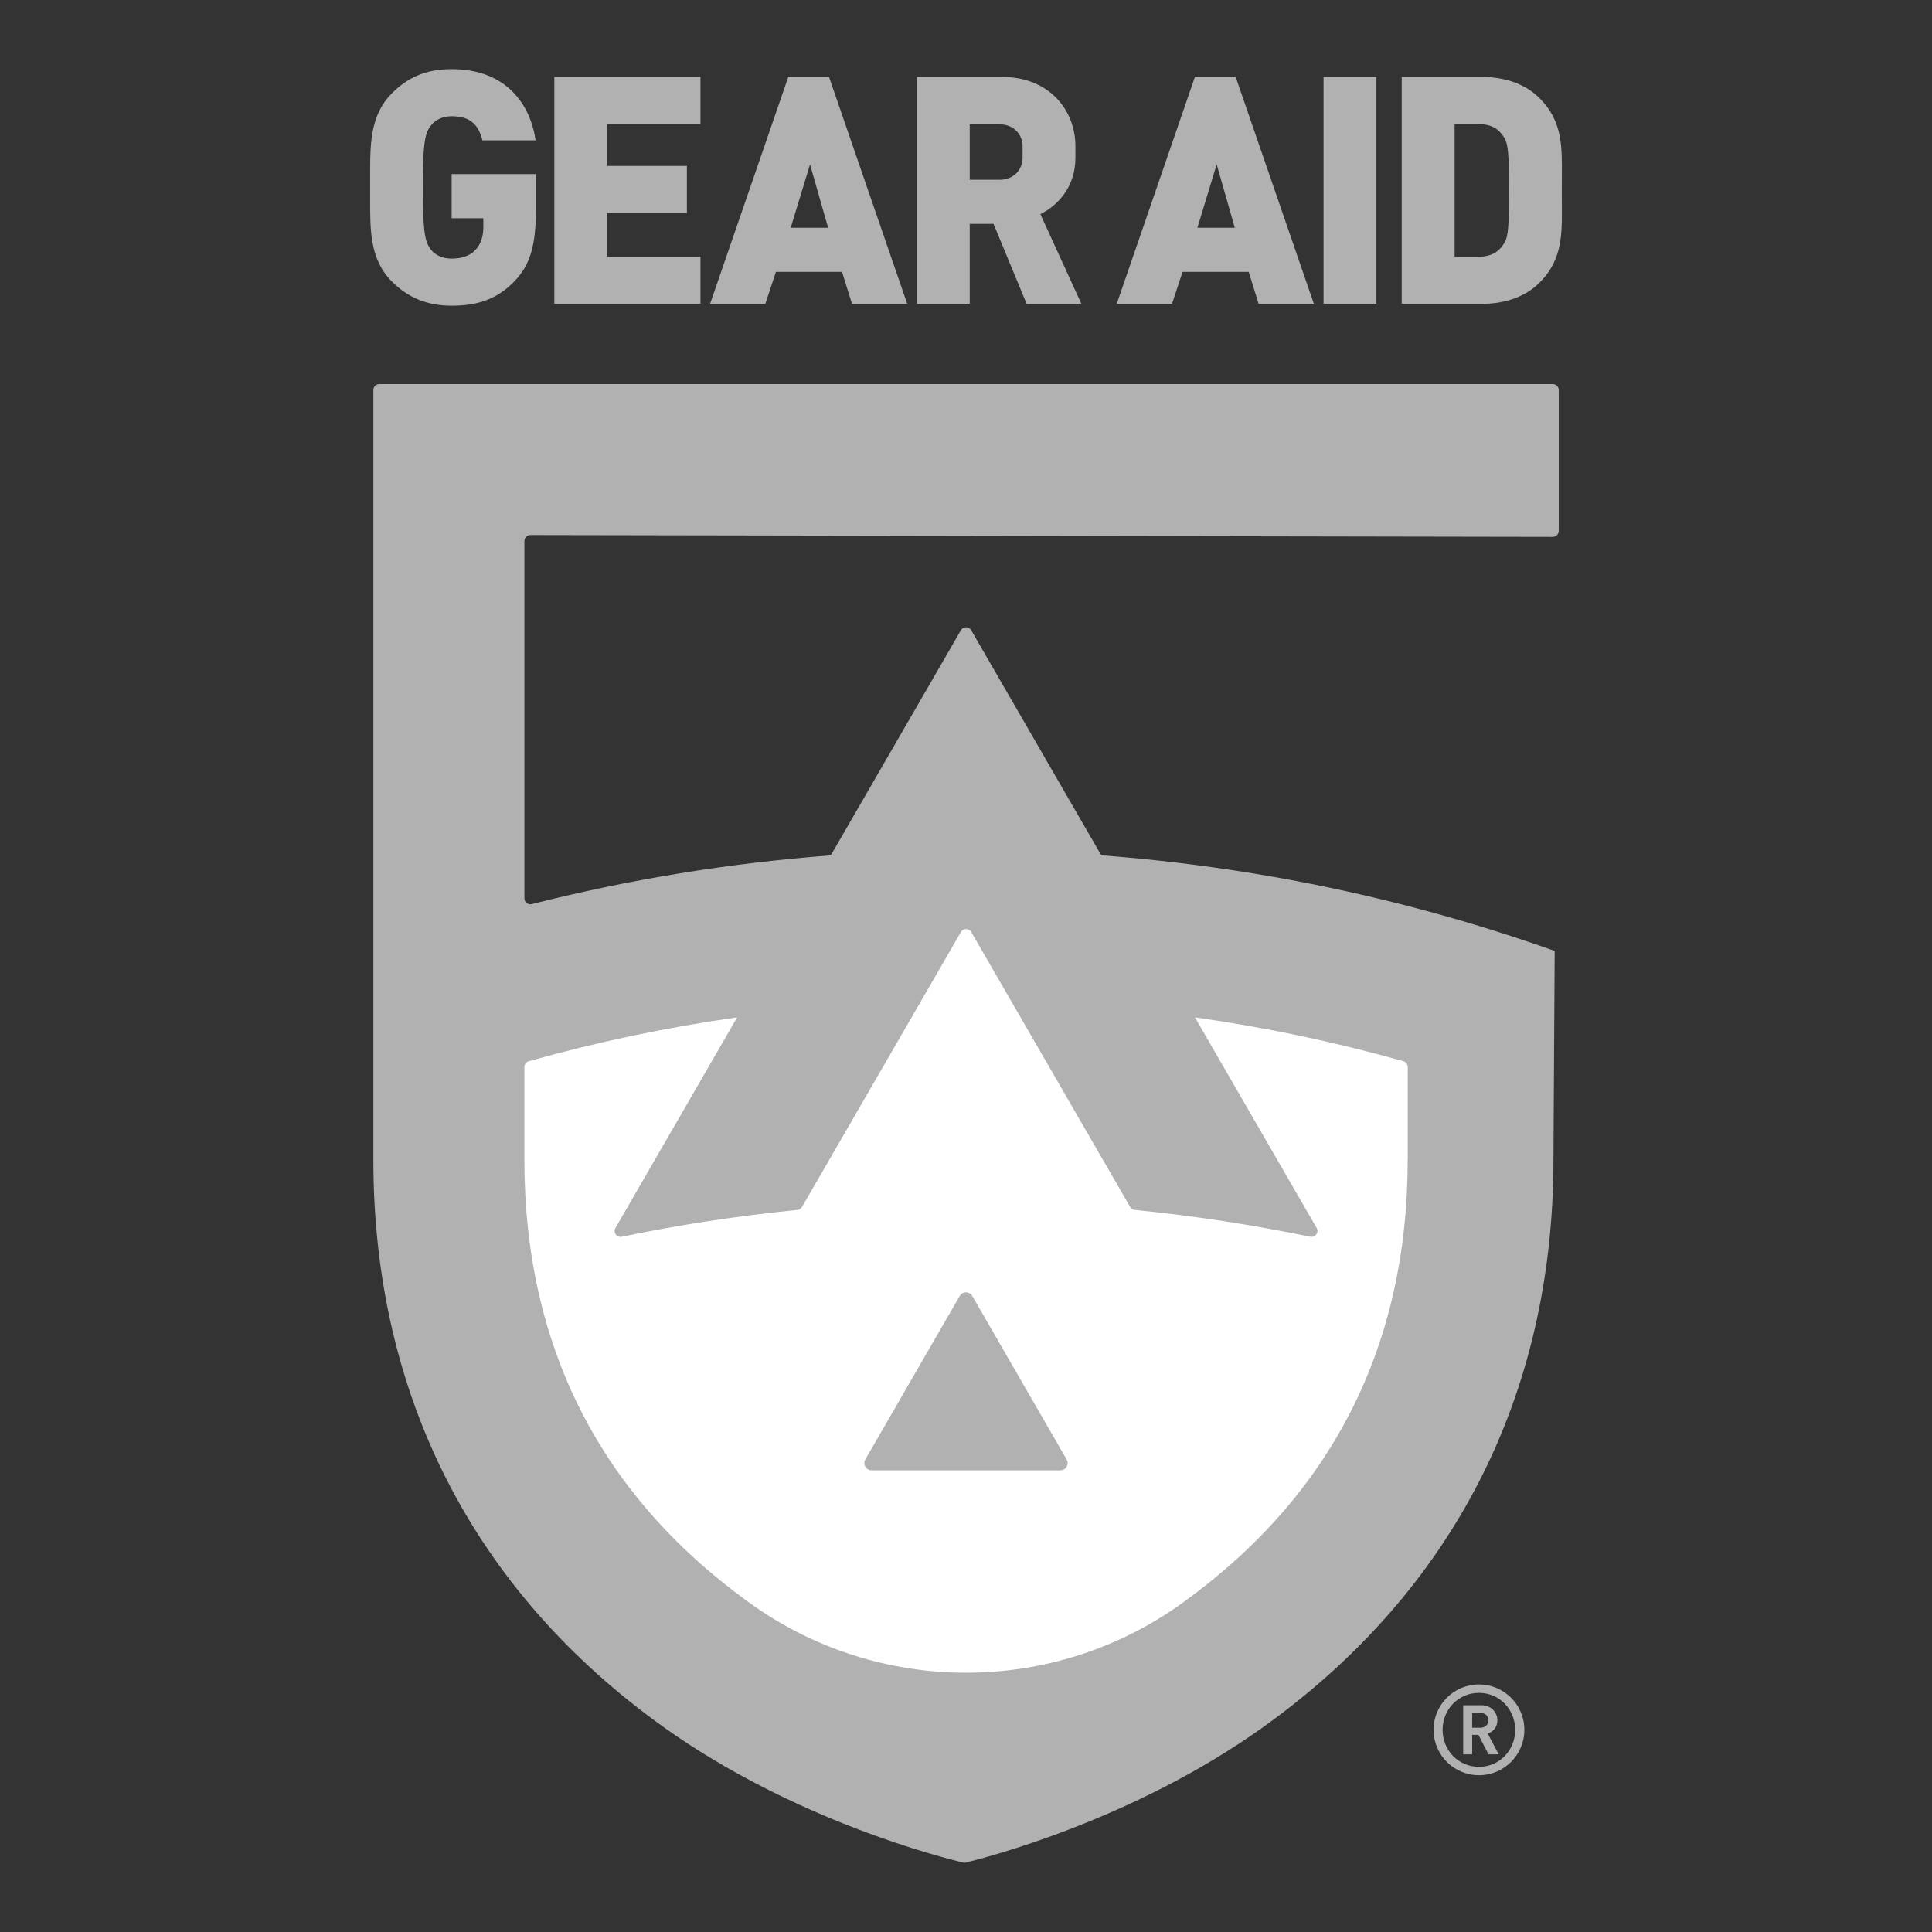
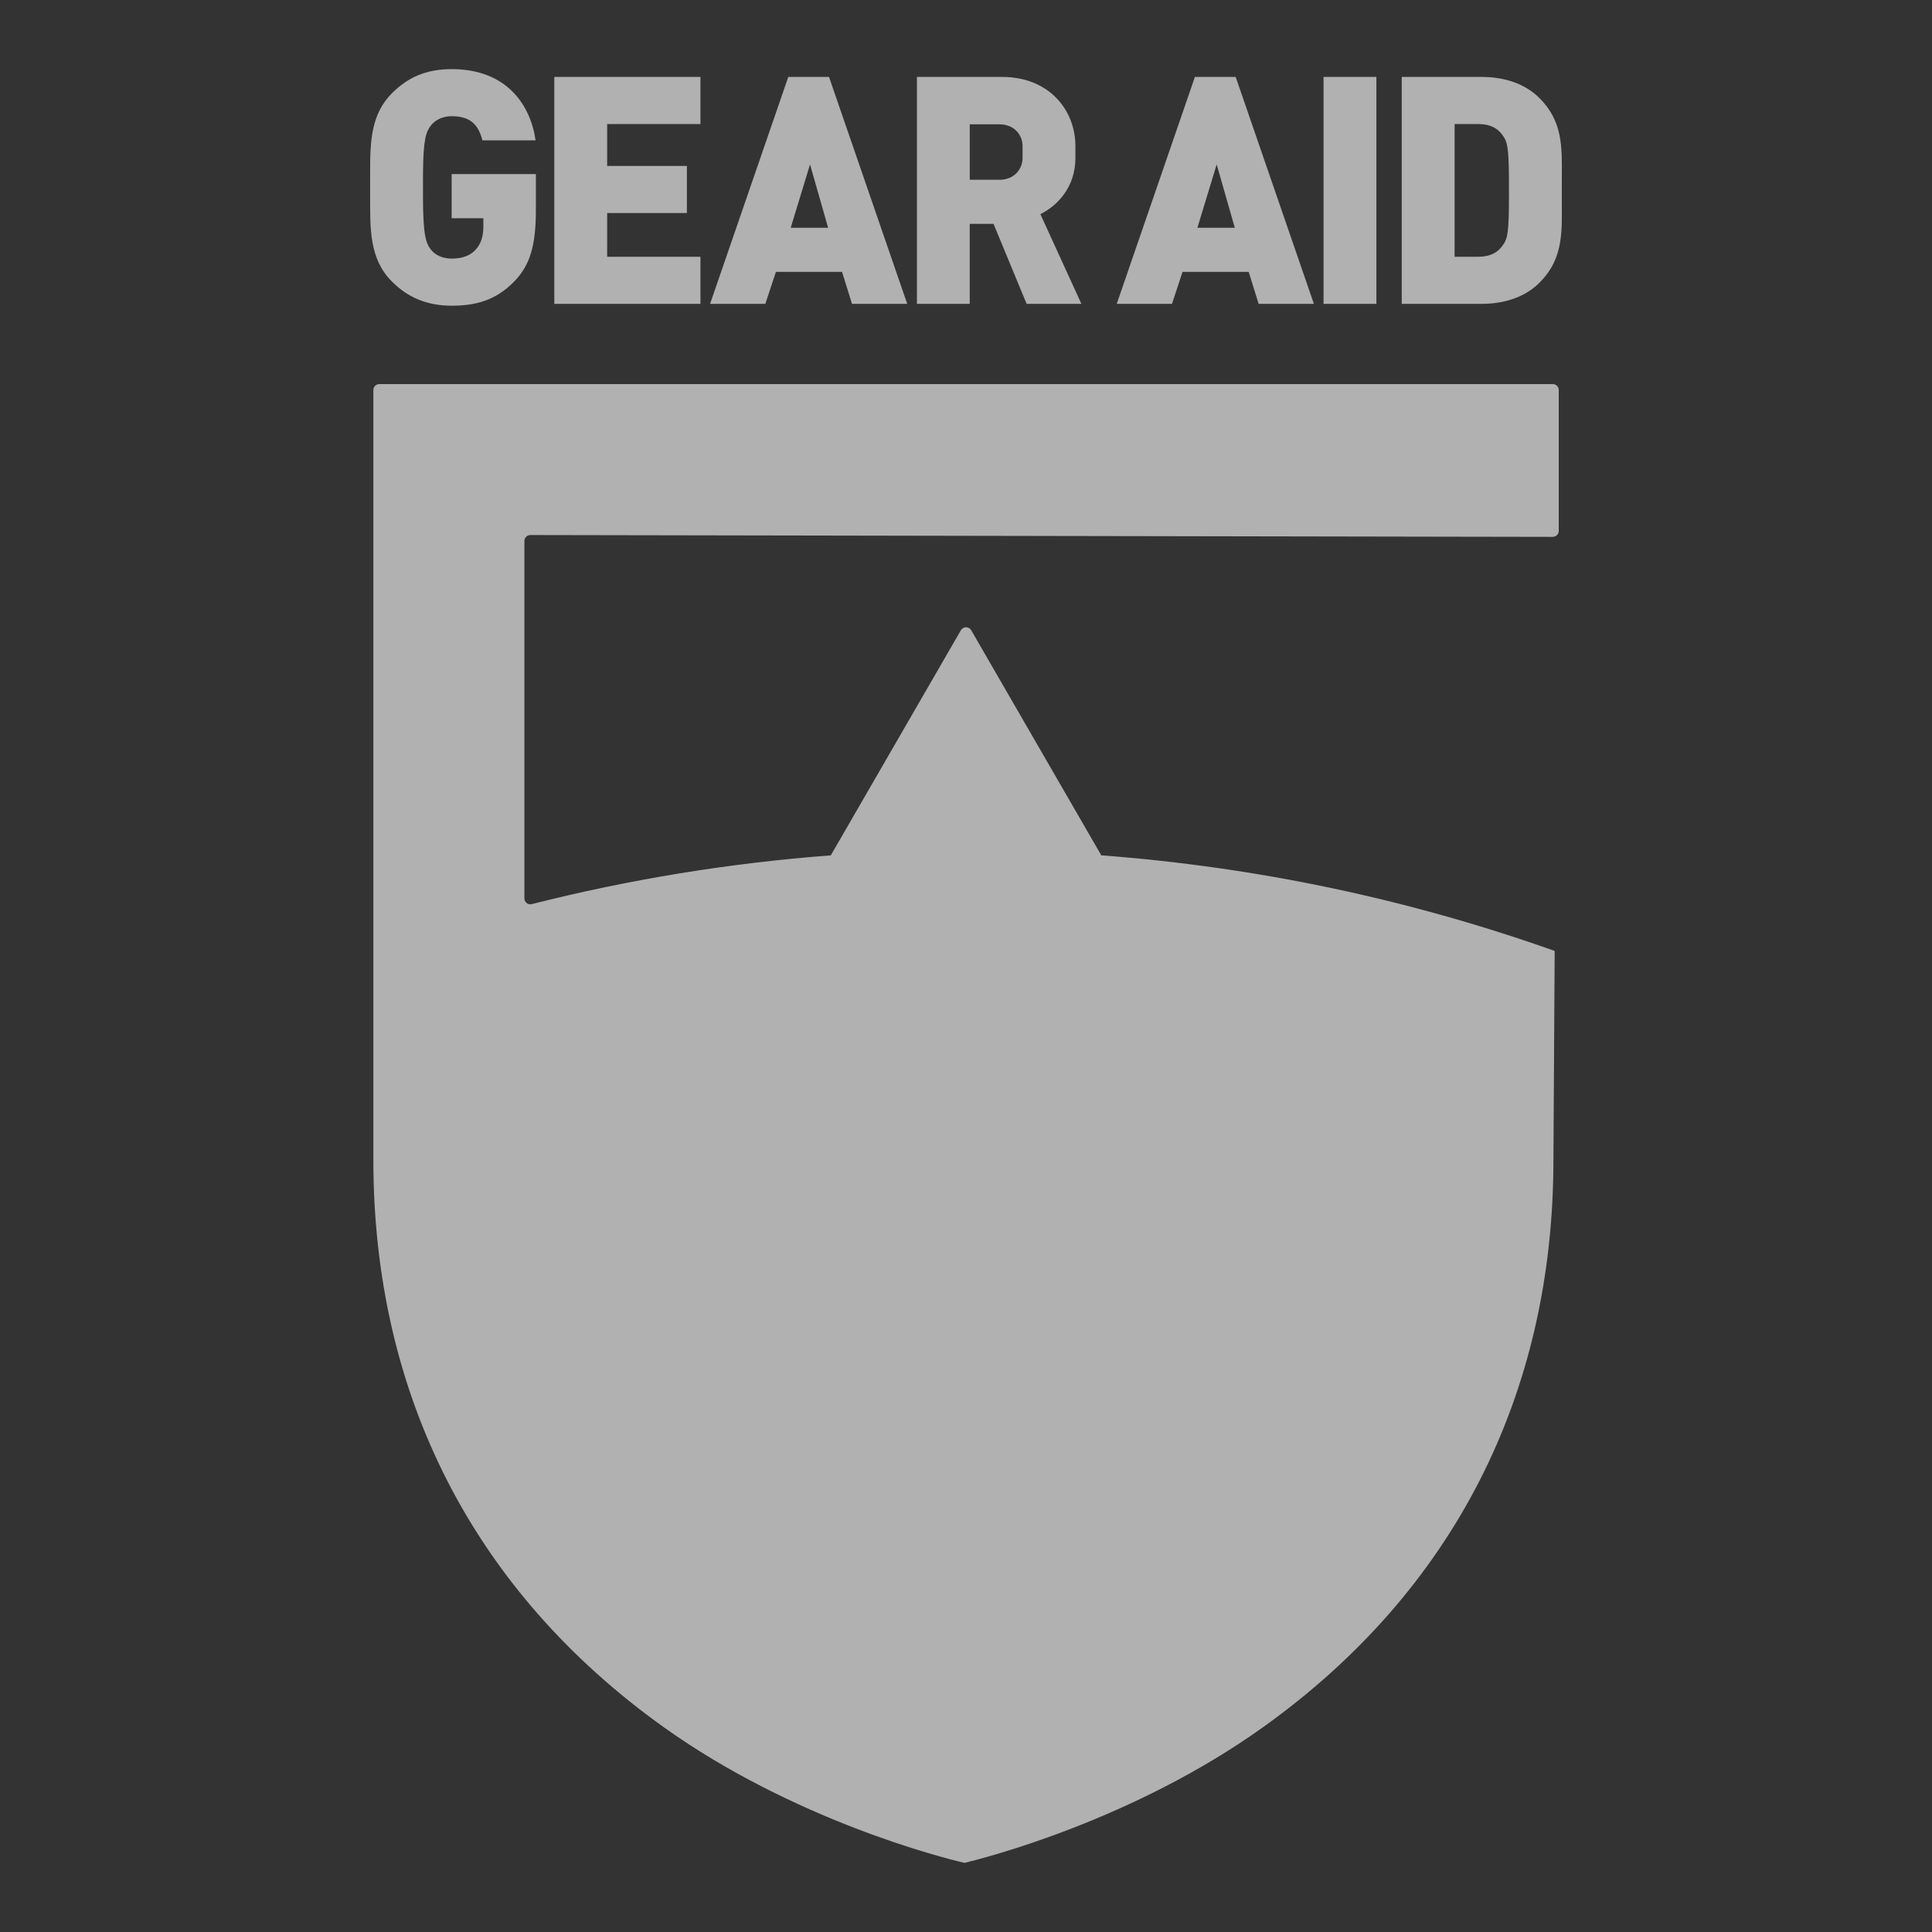
<svg xmlns="http://www.w3.org/2000/svg" version="1.1" id="Warstwa_1" x="0px" y="0px" viewBox="0 0 600 600" style="enable-background:new 0 0 600 600;" xml:space="preserve">
  <rect x="0" y="0" width="600" height="600" fill="#333333" stroke="none" />
  <style type="text/css">
	.st0{fill:#B2B1B1;}
	.st1{fill:#FFFFFF;}
</style>
  <g>
    <path class="st0" d="M482.82,295.32c-45.42-16.12-92.55-26.05-140.81-29.69l-40.39-69.9c-0.71-1.23-2.5-1.23-3.21,0l-40.4,69.91   c-31.48,2.39-62.49,7.44-92.86,15.14c-1.16,0.31-2.29-0.58-2.29-1.79V168.01c0-1.03,0.83-1.85,1.85-1.85l317.5,0.57   c1.03,0,1.87-0.84,1.87-1.85v-43.75c0-1.03-0.84-1.85-1.85-1.85H117.8c-1.03,0-1.85,0.83-1.85,1.85v239.05   c0,73.07,31.16,134,90.1,176.16c40.39,28.88,86.74,40.66,93.5,42.19c6.51-1.57,52.39-13.29,92.77-42.18   c58.94-42.17,90.11-103.09,90.11-176.16C482.56,338.56,482.69,316.94,482.82,295.32c-0.54,0-1.09,0.01-1.63,0.01L482.82,295.32z" />
    <path class="st0" d="M466.83,42.26c-1.49-2.25-3.74-3.74-7.87-3.74h-7.22v41.22h7.22c4.13,0,6.38-1.5,7.87-3.75   c1.32-1.88,1.79-3.65,1.79-15c0-0.83,0-5.31-0.01-6.04C468.55,45.75,468.05,44,466.83,42.26 M478.09,87.8   c-4.6,4.6-11.07,6.57-18.01,6.57h-24.76V23.89h24.76c6.94,0,13.41,1.97,18.01,6.56c7.2,7.2,7.02,15.05,6.95,24.5   c-0.01,0.77-0.01,5.25-0.01,6.04C485.03,71.49,485.87,80.02,478.09,87.8 M411.04,23.89h16.41v70.48h-16.41V23.89z M377.85,51.06   l-5.99,19.68h11.62L377.85,51.06z M390.88,94.37l-3.09-9.94h-20.54l-3.28,9.94h-17.16l24.28-70.48h12.66l24.29,70.48H390.88z    M317.57,49.07c0,3.47-2.63,6.76-7.13,6.76h-9.28v-3.72v-13.5h9.28c4.5,0,7.13,3.28,7.13,6.75V49.07z M323.1,66.51   c5.26-2.62,10.88-8.34,10.88-17.44v-3.71c0-10.97-7.97-21.47-22.78-21.47h-26.44v70.48h16.4V69.52h7.39l10.28,24.85h17.01   L323.1,66.51z M251.56,51.06l-6,19.68h11.62L251.56,51.06z M264.6,94.37l-3.1-9.94h-20.53l-3.29,9.94h-17.16l24.29-70.48h12.65   l24.29,70.48H264.6z M172.15,94.37V23.89h45.38v14.63h-28.97v13.01h24.76v14.63h-24.76v13.58h28.97v14.63H172.15z M159.68,87.43   c-5.72,5.91-12.1,7.51-19.41,7.51c-7.78,0-13.69-2.63-18.56-7.51c-7.04-7.03-6.76-16.41-6.76-26.44c0-0.84,0-7.23,0-8.05   c0.01-9.09,0.31-17.51,6.76-23.97c4.87-4.87,10.5-7.5,18.56-7.5c17.16,0,24.48,11.16,26.07,22.12h-16.51   c-1.31-5.06-3.93-7.5-9.56-7.5c-3,0-5.26,1.31-6.47,2.91c-1.42,1.87-2.34,3.98-2.43,14.55c-0.01,0.59-0.01,6.77-0.01,7.43   c0,12.19,0.94,14.54,2.44,16.51c1.21,1.59,3.47,2.82,6.47,2.82c3.47,0,5.81-1.04,7.31-2.63c1.88-1.87,2.53-4.59,2.53-7.12v-2.79   h-9.85V54.07h26.16V65.2C166.42,75.99,164.74,82.27,159.68,87.43" />
-     <path class="st1" d="M437.17,360.17c0,57.59-23.3,103.71-69.25,137.12c-0.28,0.21-0.57,0.42-0.86,0.62   c-40,28.76-94.11,28.76-134.11,0c-0.28-0.2-0.58-0.41-0.86-0.62c-45.95-33.41-69.24-79.53-69.24-137.12v-28.8   c0-0.84,0.55-1.57,1.36-1.8c21.23-5.98,42.83-10.52,64.72-13.62l-37.8,65.41c-0.8,1.38,0.41,3.05,1.98,2.72   c17.86-3.71,36.05-6.49,54.54-8.33c0.59-0.06,1.12-0.4,1.41-0.9l49.36-85.4c0.71-1.23,2.5-1.23,3.21,0l49.36,85.4   c0.29,0.51,0.81,0.85,1.41,0.9c18.47,1.84,36.66,4.64,54.52,8.33c1.57,0.33,2.78-1.35,1.98-2.72l-37.8-65.41   c21.9,3.1,43.49,7.63,64.72,13.61c0.8,0.23,1.37,0.96,1.37,1.8V360.17z" />
-     <path class="st0" d="M268.74,453.24l29.31-50.76c0.86-1.5,3.03-1.5,3.9,0l29.3,50.76c0.87,1.5-0.21,3.38-1.94,3.38H270.7   C268.96,456.62,267.87,454.75,268.74,453.24" />
-     <path class="st0" d="M459.76,531.96h-2.57v4.6h2.57c1.48,0,2.5-1.02,2.5-2.31C462.26,532.97,461.24,531.96,459.76,531.96    M462.26,544.81l-3.12-6.04h-1.94v6.04h-2.8v-15.23h5.72c2.88,0,4.91,2.15,4.91,4.67c0,2.15-1.32,3.55-3,4.14l3.39,6.42H462.26z    M459.3,525.73c-6.31,0-11.29,5.06-11.29,11.49c0,6.43,4.99,11.49,11.29,11.49c6.31,0,11.25-5.05,11.25-11.49   C470.55,530.79,465.61,525.73,459.3,525.73 M459.3,551.31c-7.79,0-14.1-6.31-14.1-14.1c0-7.78,6.31-14.09,14.1-14.09   c7.79,0,14.1,6.31,14.1,14.09C473.4,545,467.09,551.31,459.3,551.31" />
  </g>
</svg>